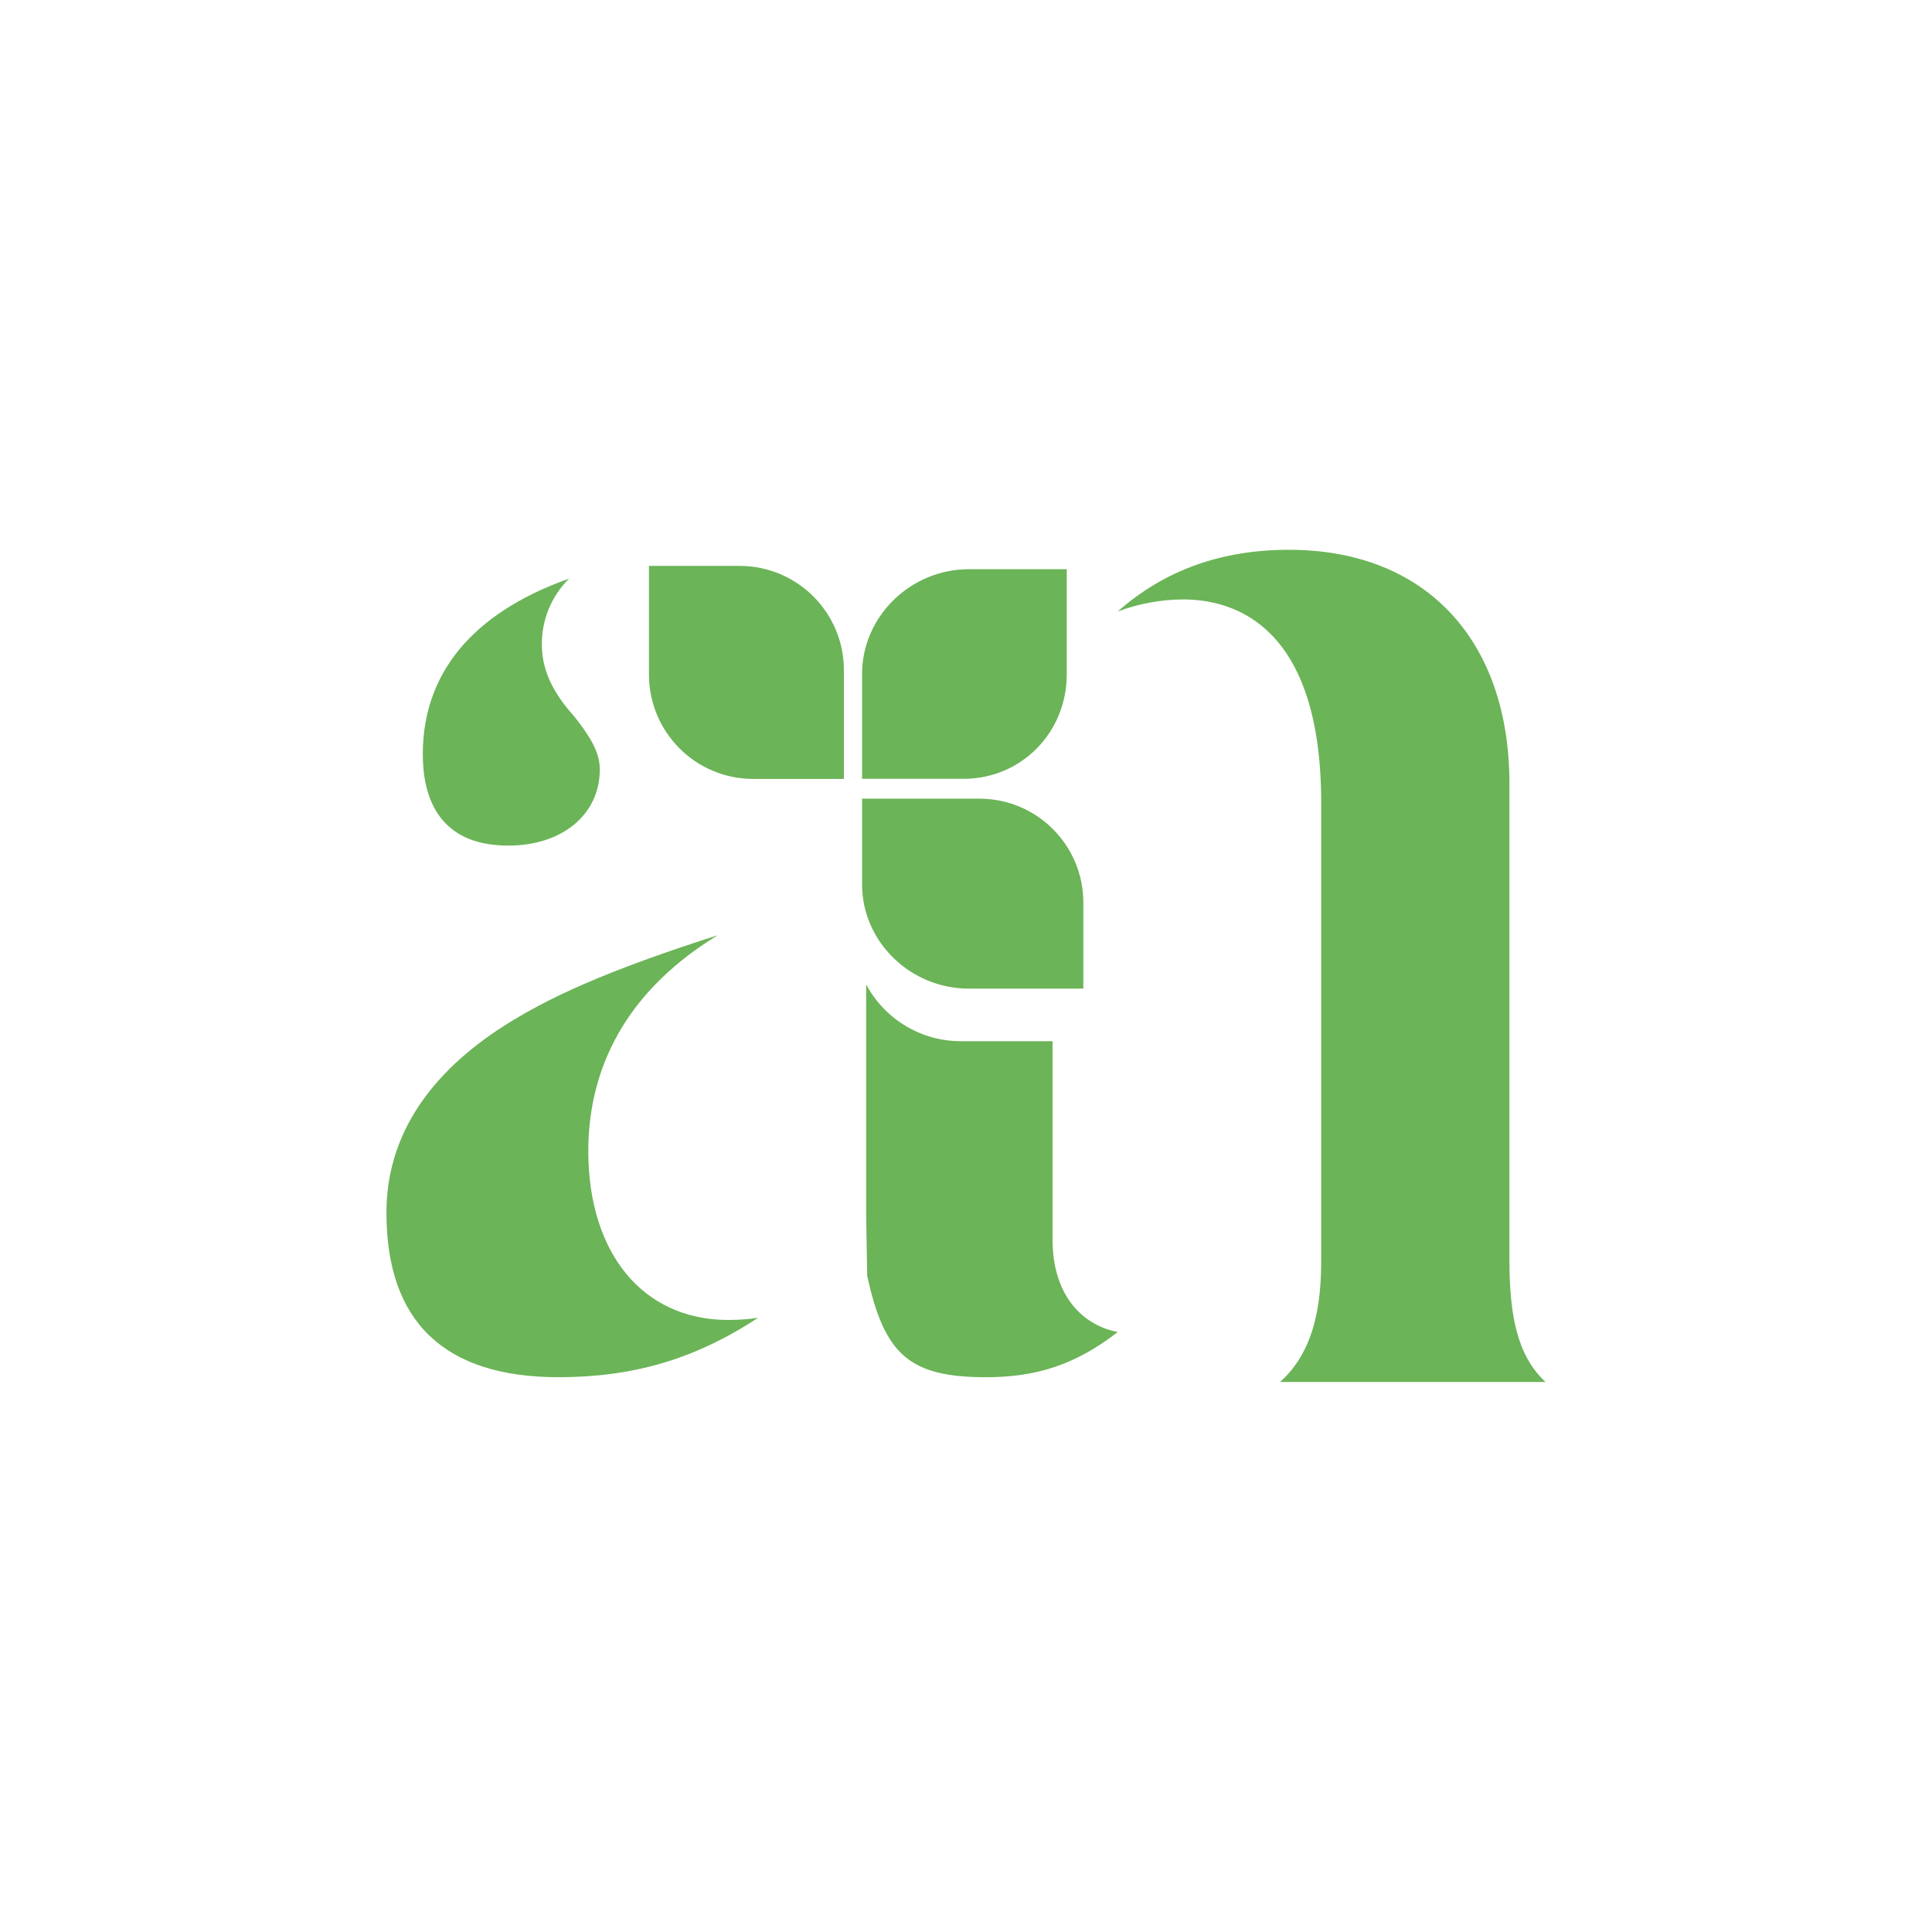
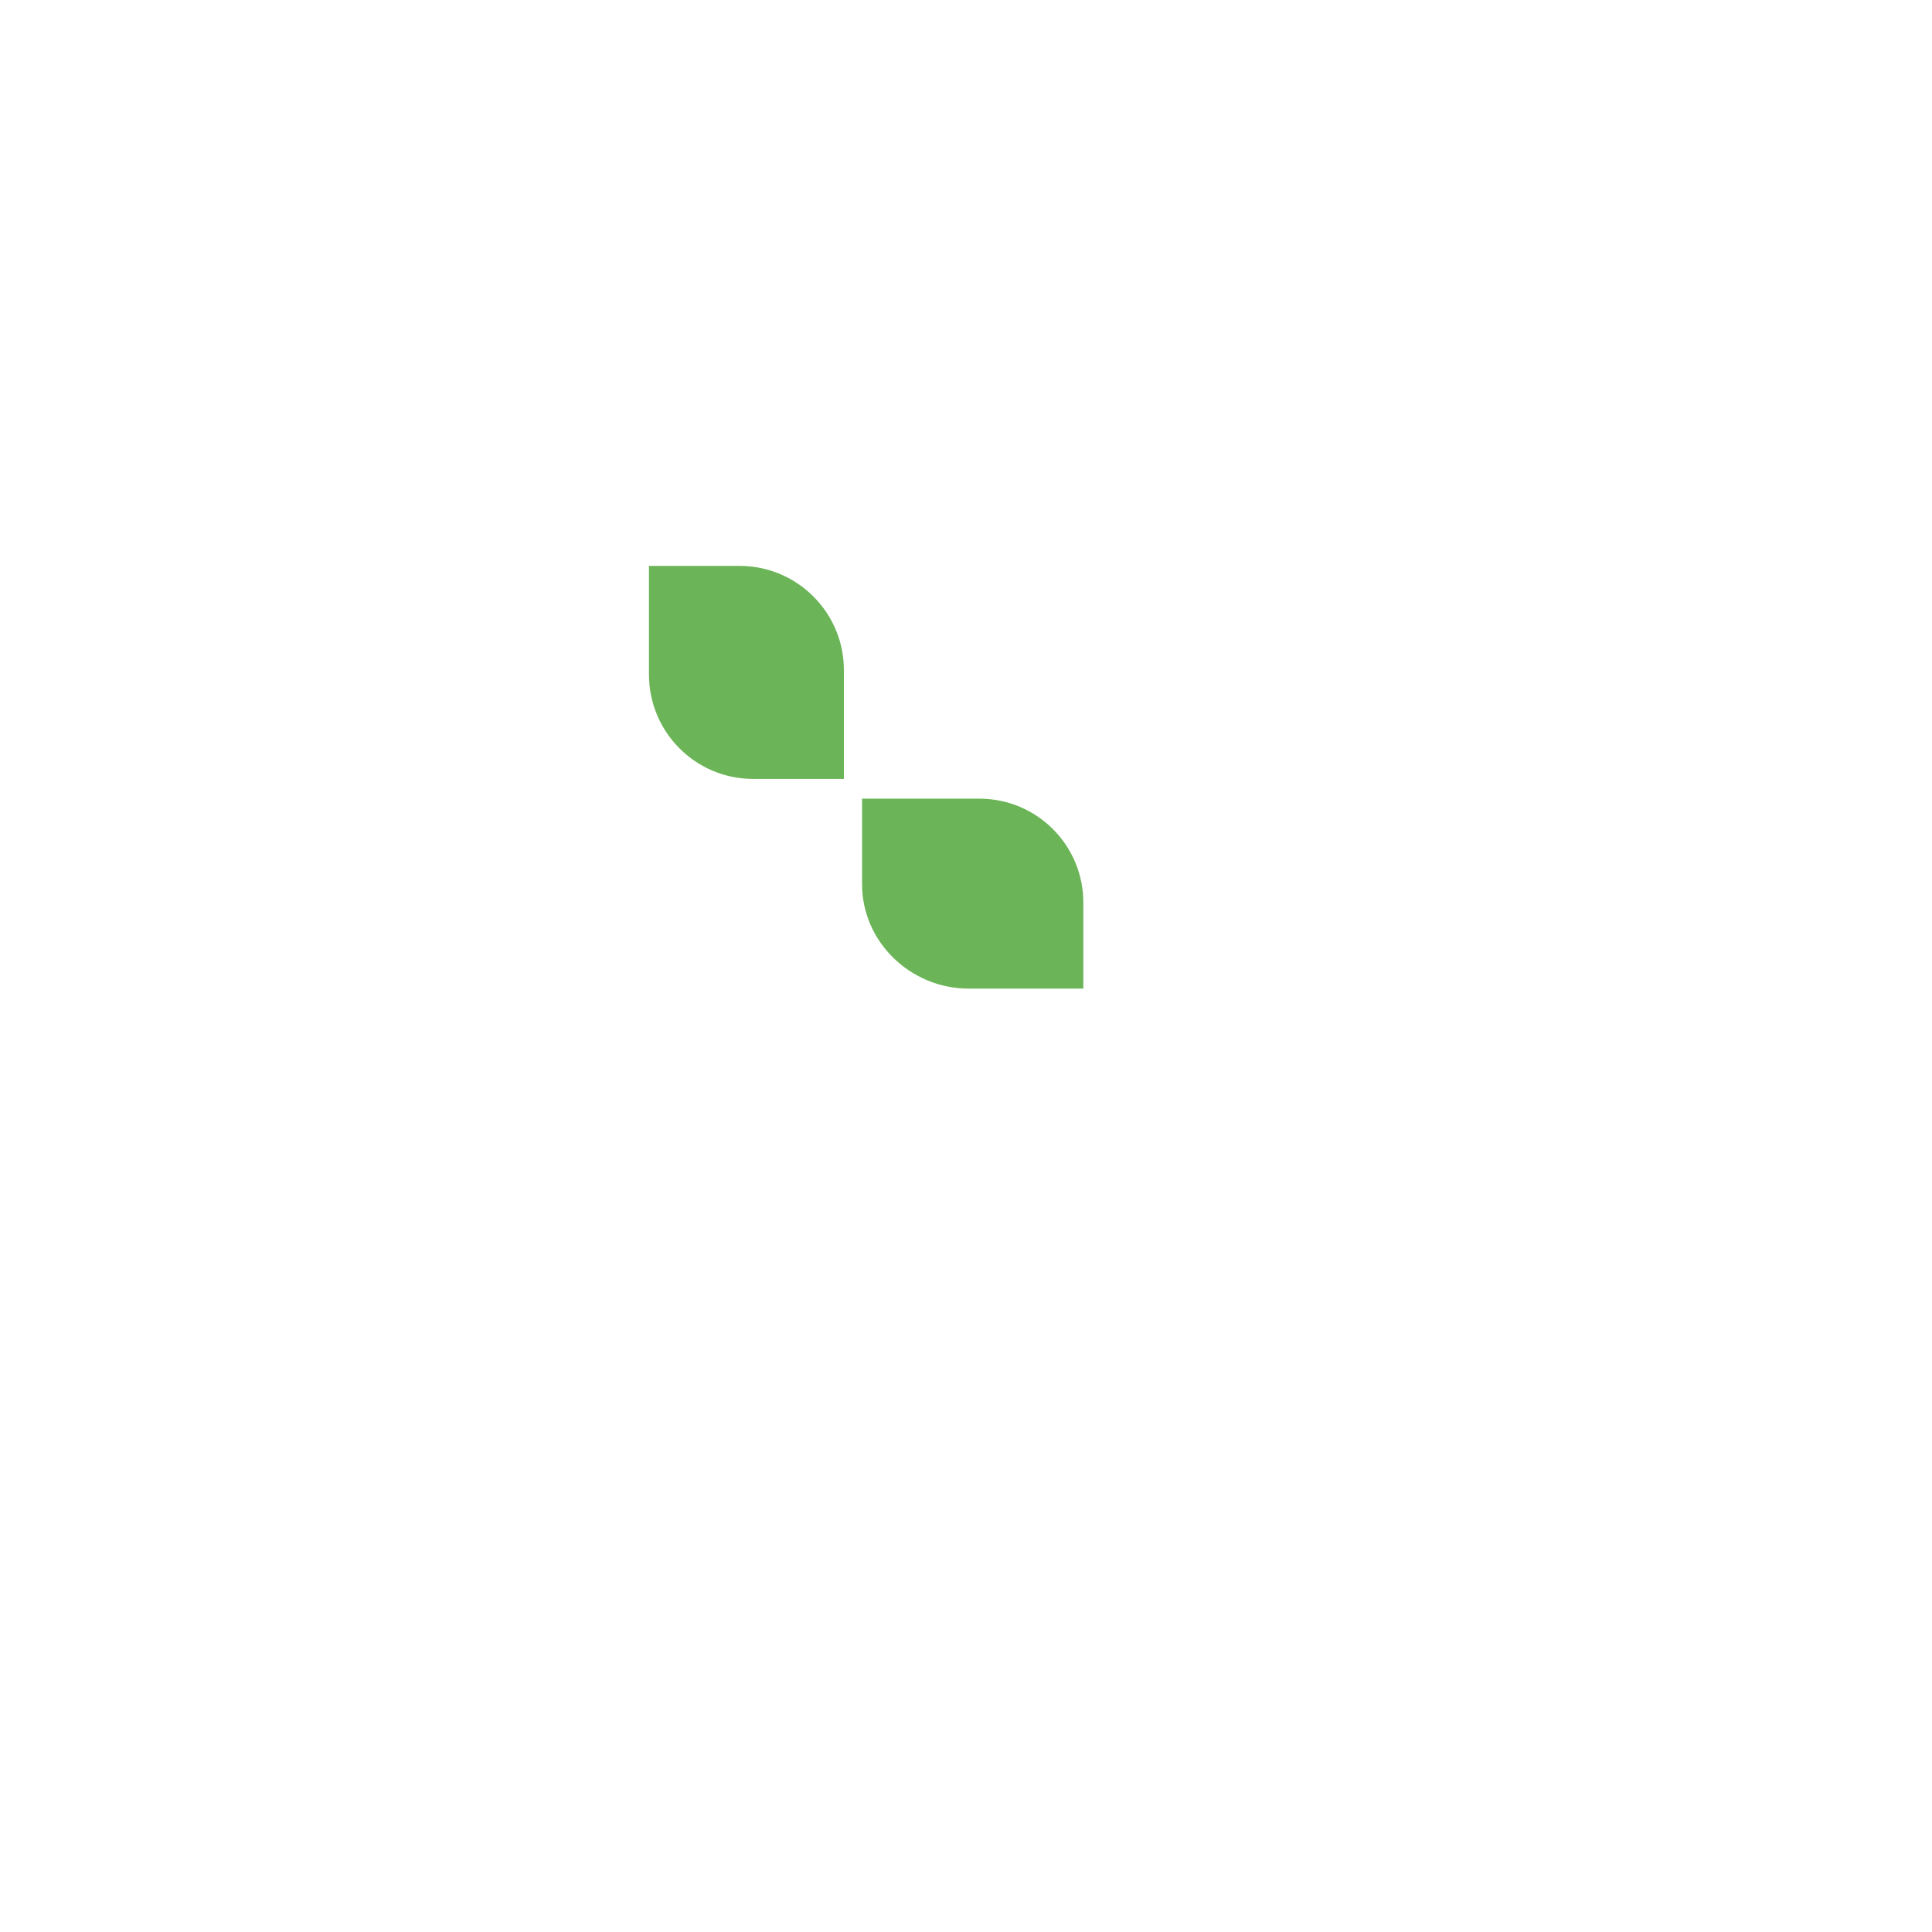
<svg xmlns="http://www.w3.org/2000/svg" version="1.1" id="Livello_1" x="0px" y="0px" viewBox="0 0 1700.8 1700.8" style="enable-background:new 0 0 1700.8 1700.8;" xml:space="preserve">
  <style type="text/css">
	.st0{fill:#AECC54;fill-opacity:0;}
	.st1{fill:#6BB457;}
</style>
  <rect y="0" class="st0" width="1700.8" height="1700.8" />
  <g>
-     <path class="st1" d="M447.5,744.4c-62.2,0-75.3-43.7-75.3-80.4c0-79.8,54.7-128.5,128.8-154.6c-15.5,15.2-24.1,36.1-24,57.8   c0,21.6,8.8,41.5,27.7,62.5c19.1,23.7,23.3,36,23.3,47.9c0,39.3-33,66.8-80.3,66.8 M491.8,1212.4c-100.6,0-151.6-48.7-151.6-144.8   c0-63.3,33-117.5,98.1-161c43.7-28.8,97.3-52.4,193.5-83.3c-91.4,55.9-113.9,130.2-113.9,189.9c0,90.4,48.3,148.8,123.2,148.8   c8.8,0,17.6-0.6,26.3-1.9C610.9,1197,557.1,1212.3,491.8,1212.4" />
-     <path class="st1" d="M926.6,1091.3V916.6h-81.1c-34.8-0.1-66.6-19.3-83-50v203.7l0.9,52.7c15.2,70.2,37.7,89.4,104.9,89.4   c44.2,0,78.7-11.1,115.7-39.8C953.7,1166.9,926.6,1141.1,926.6,1091.3" />
-     <path class="st1" d="M1126.9,1216.6c30.9-27.7,36.2-69.7,36.2-107.5V707c0-156-76.2-179.3-121.6-179.3   c-19.6,0.1-39.1,3.7-57.5,10.6c41.2-36.4,91.1-54.3,150.8-54.3c119.7,0,194,78.9,194,206v419.1c0,47.8,6.5,84.2,31.8,107.5   L1126.9,1216.6z" />
-     <path class="st1" d="M758.9,593.6v92h89.4c51,0,90.8-41,90.8-91.9v-92.6h-86.3C801.7,501.1,758.8,542.6,758.9,593.6" />
    <path class="st1" d="M852.7,870.3h101v-75.2c0.3-50.5-40.4-91.7-90.9-92c-0.1,0-0.1,0-0.2,0H758.9v75.3   C758.9,829.4,801.8,870.3,852.7,870.3" />
    <path class="st1" d="M663.5,685.7h79.4v-95.1c0.4-50.6-40.4-92-91-92.4c-0.2,0-0.3,0-0.5,0h-80.1v95.6c0,50.7,41,91.9,91.7,91.9   c0,0,0,0,0.1,0H663.5" />
  </g>
</svg>